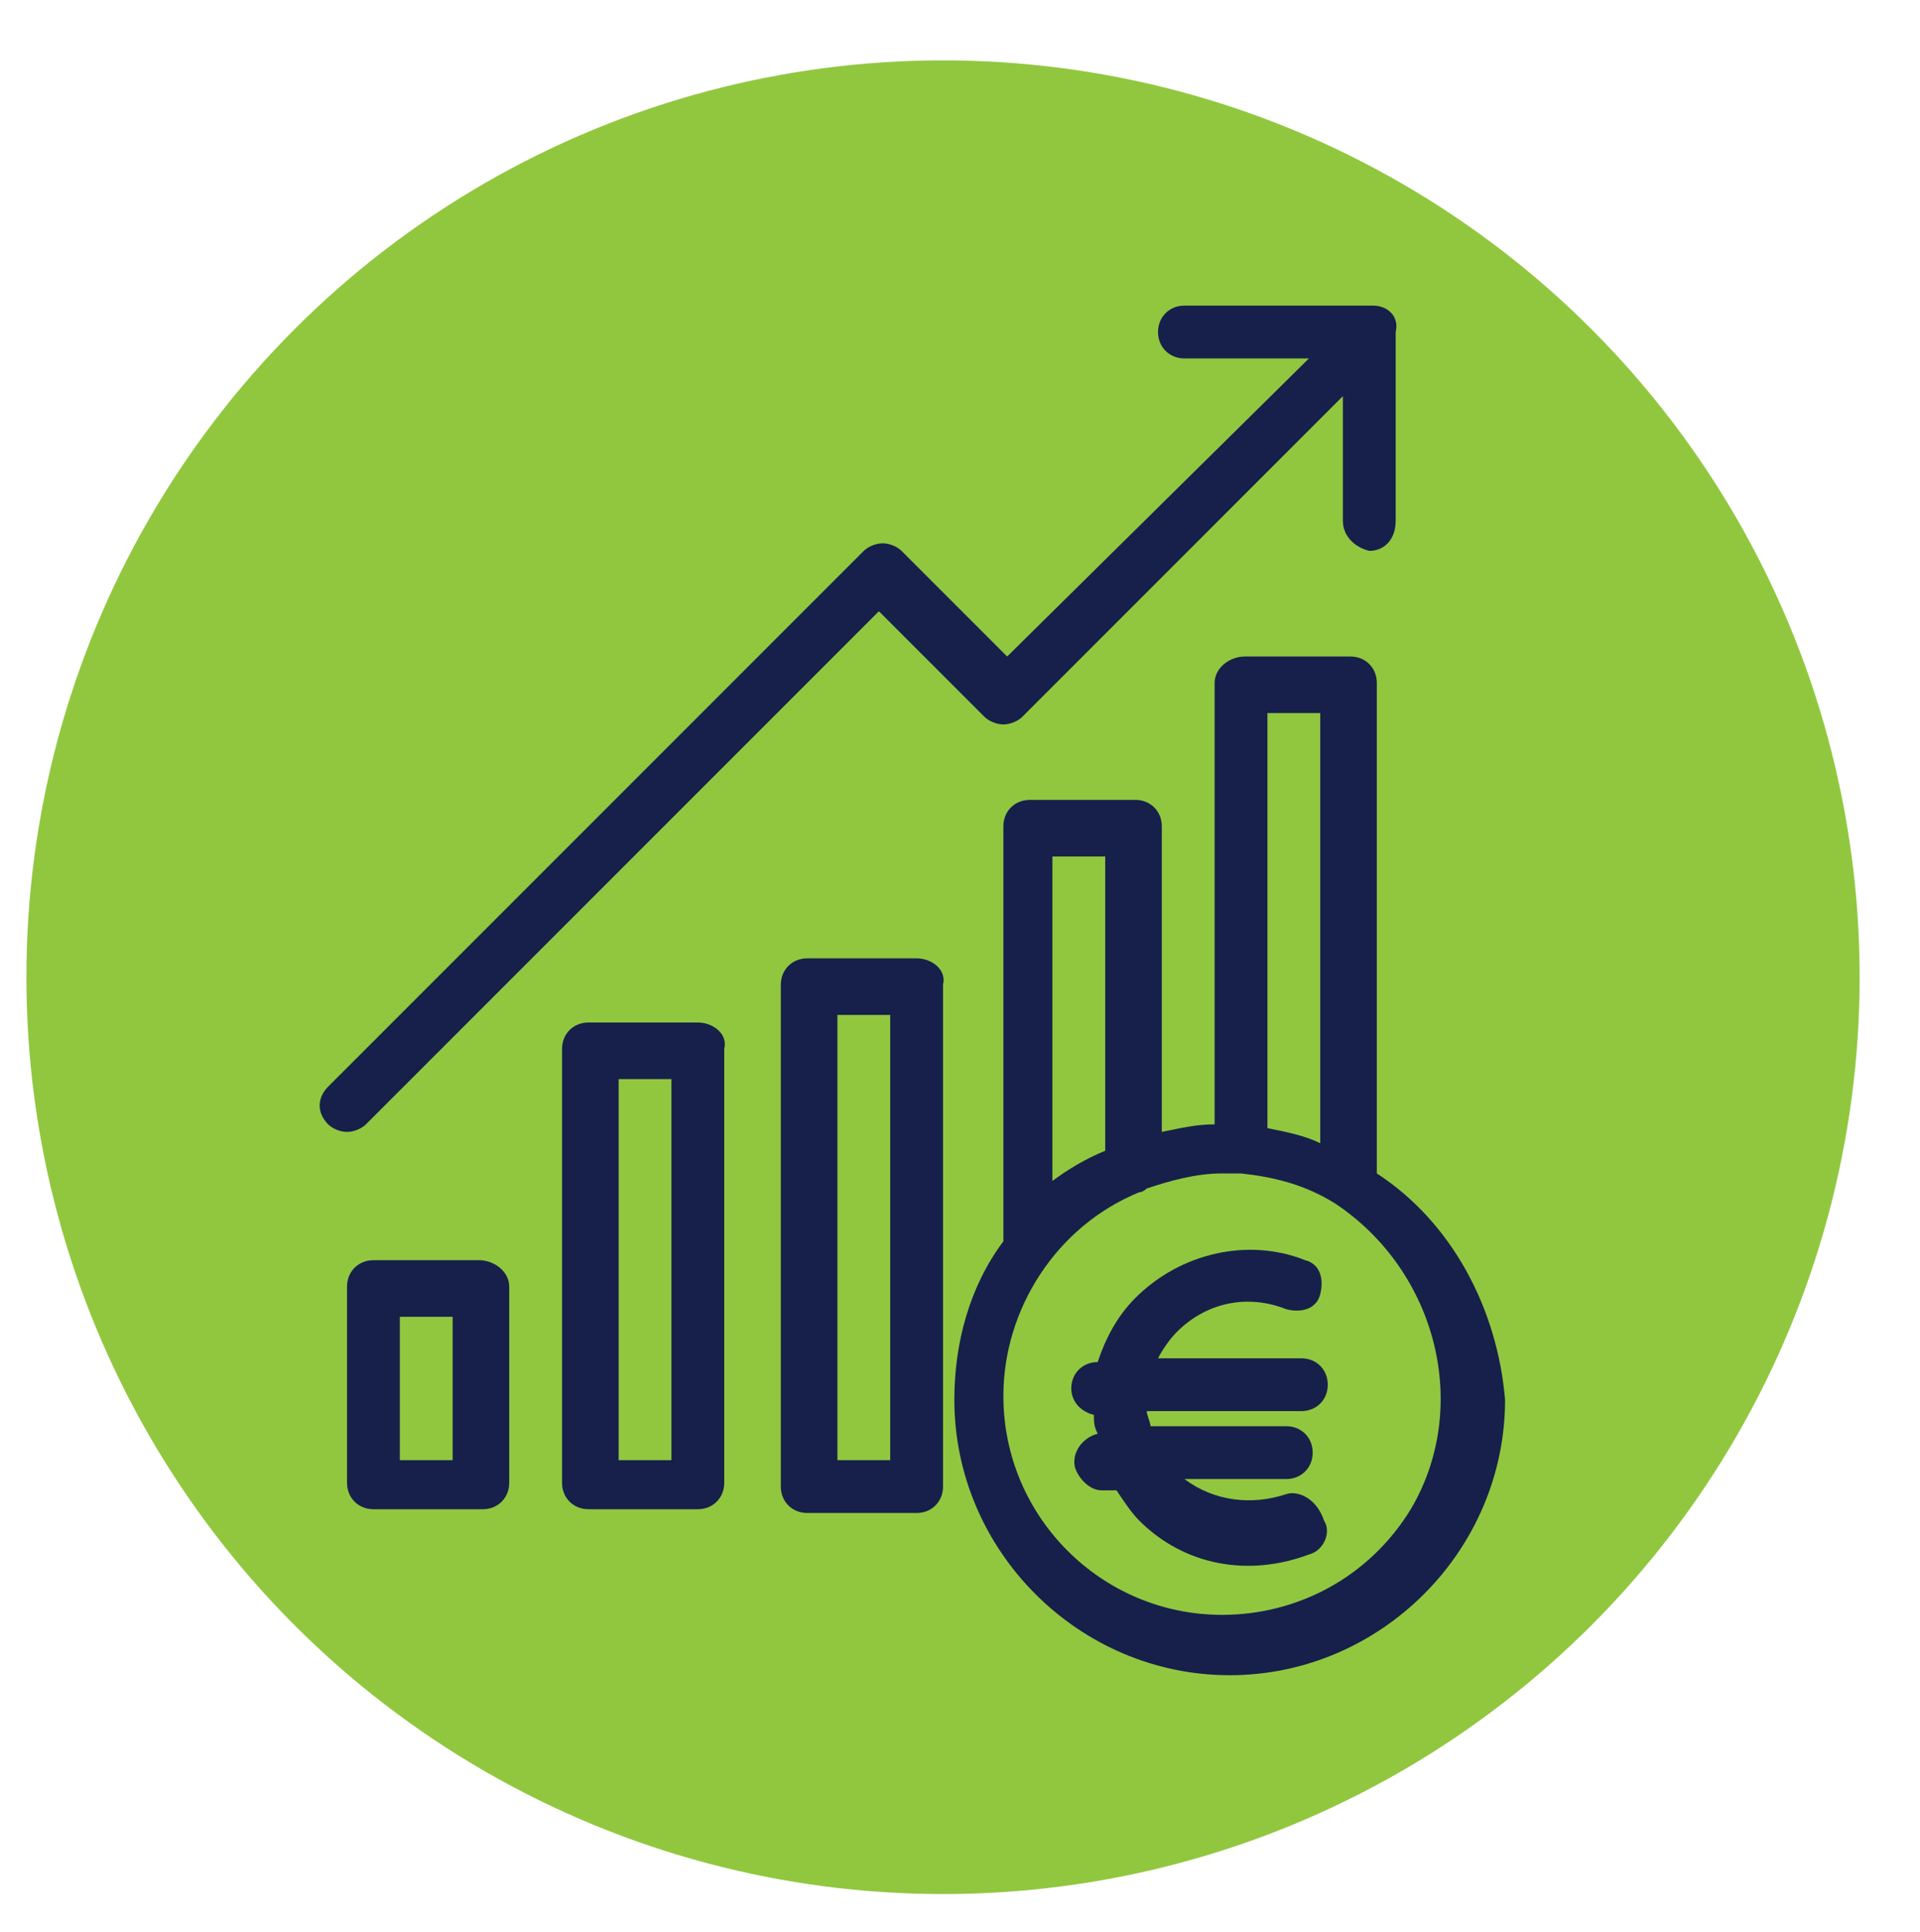
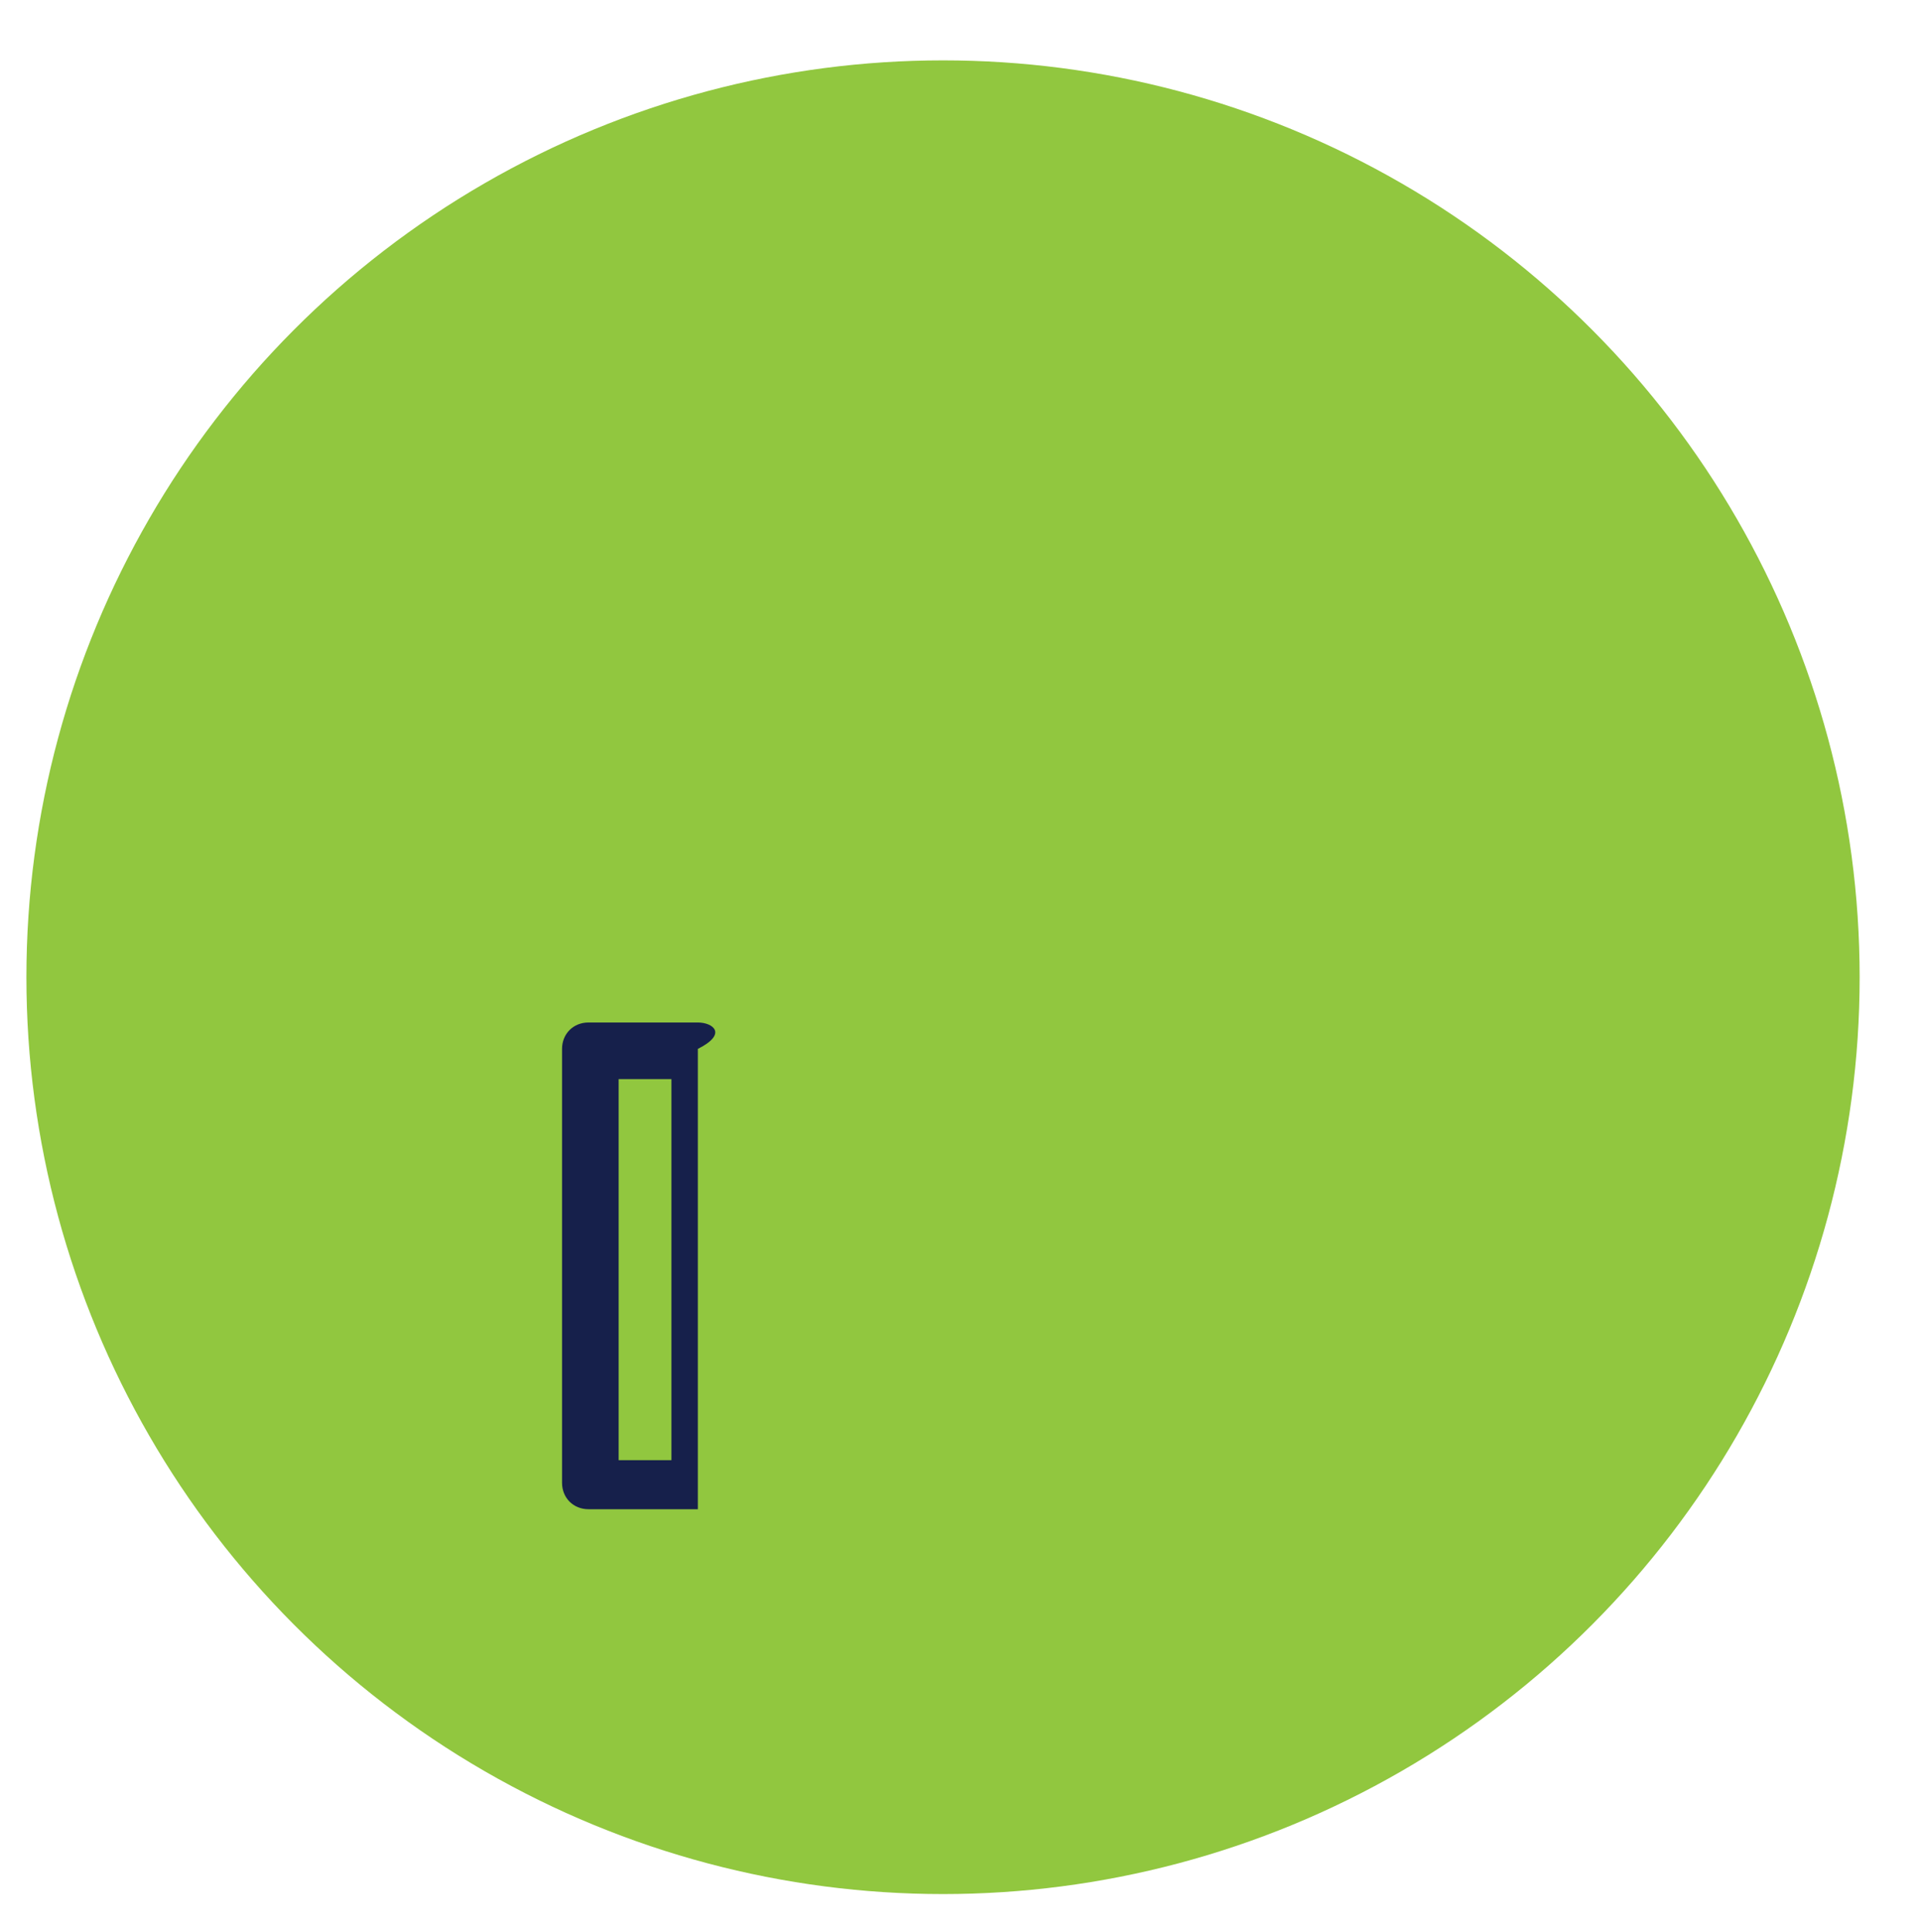
<svg xmlns="http://www.w3.org/2000/svg" version="1.1" id="Layer_1" x="0px" y="0px" viewBox="0 0 50.9 51.2" style="enable-background:new 0 0 50.9 51.2;" xml:space="preserve">
  <style type="text/css">
	.st0{fill:#91C73F;}
	.st1{fill:#16204B;}
</style>
  <circle class="st0" cx="25" cy="25.9" r="24.3" />
  <g>
    <g>
      <g>
-         <path class="st1" d="M36.5,31.1v-13c0-0.4-0.3-0.7-0.7-0.7h-2.8c-0.4,0-0.8,0.3-0.8,0.7v11.7c-0.5,0-0.9,0.1-1.4,0.2v-8.1     c0-0.4-0.3-0.7-0.7-0.7h-2.8c-0.4,0-0.7,0.3-0.7,0.7v11c-0.9,1.2-1.3,2.7-1.3,4.2c0,4,3.3,7.3,7.3,7.3c4,0,7.3-3.3,7.3-7.3     C39.7,34.7,38.5,32.4,36.5,31.1z M33.7,18.9H35v11.4c-0.4-0.2-0.9-0.3-1.4-0.4V18.9z M27.9,22.7h1.4v7.8c-0.5,0.2-1,0.5-1.4,0.8     V22.7z M37.4,40c-1.1,1.8-3,2.8-5,2.8c-3.2,0-5.8-2.6-5.8-5.8c0-2.3,1.4-4.5,3.6-5.4c0.1,0,0.2-0.1,0.2-0.1     c0.6-0.2,1.3-0.4,2-0.4c0.2,0,0.3,0,0.5,0h0c0.9,0.1,1.7,0.3,2.5,0.8C38.1,33.7,39,37.3,37.4,40z" />
+         </g>
+     </g>
+     <g>
+       <g>
+         </g>
+     </g>
+     <g>
+       <g>
+         <path class="st1" d="M18.5,27.1h-2.9c-0.4,0-0.7,0.3-0.7,0.7v11.5c0,0.4,0.3,0.7,0.7,0.7h2.9V27.8     C19.3,27.4,18.9,27.1,18.5,27.1z M17.8,38.7h-1.4V28.6h1.4V38.7z" />
      </g>
    </g>
    <g>
      <g>
-         <path class="st1" d="M34.1,39.6c-0.9,0.3-1.9,0.2-2.7-0.4h2.7c0.4,0,0.7-0.3,0.7-0.7s-0.3-0.7-0.7-0.7h-3.6     c0-0.1-0.1-0.3-0.1-0.4h4.1c0.4,0,0.7-0.3,0.7-0.7s-0.3-0.7-0.7-0.7h-3.8c0.1-0.2,0.3-0.5,0.5-0.7c0.8-0.8,1.9-1,2.9-0.6     c0.4,0.1,0.8,0,0.9-0.4c0.1-0.4,0-0.8-0.4-0.9c-1.5-0.6-3.3-0.2-4.5,1c-0.5,0.5-0.8,1.1-1,1.7h0c-0.4,0-0.7,0.3-0.7,0.7     c0,0.3,0.2,0.6,0.6,0.7c0,0.2,0,0.3,0.1,0.5c-0.4,0.1-0.7,0.5-0.6,0.9c0.1,0.3,0.4,0.6,0.7,0.6h0.4c0.2,0.3,0.4,0.6,0.6,0.8     c1.2,1.2,2.9,1.5,4.5,0.9c0.4-0.1,0.6-0.6,0.4-0.9C34.9,39.7,34.4,39.5,34.1,39.6z" />
-       </g>
+         </g>
    </g>
    <g>
      <g>
-         <path class="st1" d="M18.5,27.1h-2.9c-0.4,0-0.7,0.3-0.7,0.7v11.5c0,0.4,0.3,0.7,0.7,0.7h2.9c0.4,0,0.7-0.3,0.7-0.7V27.8     C19.3,27.4,18.9,27.1,18.5,27.1z M17.8,38.7h-1.4V28.6h1.4V38.7z" />
-       </g>
+         </g>
    </g>
    <g>
      <g>
-         <path class="st1" d="M24.3,25.4h-2.9c-0.4,0-0.7,0.3-0.7,0.7v13.3c0,0.4,0.3,0.7,0.7,0.7h2.9c0.4,0,0.7-0.3,0.7-0.7V26.1     C25.1,25.7,24.7,25.4,24.3,25.4z M23.6,38.7h-1.4V26.9h1.4V38.7z" />
-       </g>
-     </g>
-     <g>
-       <g>
-         <path class="st1" d="M12.7,33.4H9.9c-0.4,0-0.7,0.3-0.7,0.7v5.2c0,0.4,0.3,0.7,0.7,0.7h2.9c0.4,0,0.7-0.3,0.7-0.7v-5.2     C13.5,33.7,13.1,33.4,12.7,33.4z M12,38.7h-1.4v-3.8H12V38.7z" />
-       </g>
-     </g>
-     <g>
-       <g>
-         <path class="st1" d="M36.4,8.1l-5,0c-0.4,0-0.7,0.3-0.7,0.7c0,0.4,0.3,0.7,0.7,0.7c0,0,0,0,0,0l3.3,0l-8,7.9l-2.8-2.8     c-0.1-0.1-0.3-0.2-0.5-0.2c-0.2,0-0.4,0.1-0.5,0.2L8.7,28.8c-0.3,0.3-0.3,0.7,0,1c0.1,0.1,0.3,0.2,0.5,0.2s0.4-0.1,0.5-0.2     l13.6-13.6l2.8,2.8c0.1,0.1,0.3,0.2,0.5,0.2c0.2,0,0.4-0.1,0.5-0.2l8.5-8.5l0,3.3c0,0.4,0.3,0.7,0.7,0.8c0.4,0,0.7-0.3,0.7-0.8     l0-5C37.1,8.4,36.8,8.1,36.4,8.1z" />
-       </g>
+         </g>
    </g>
  </g>
</svg>